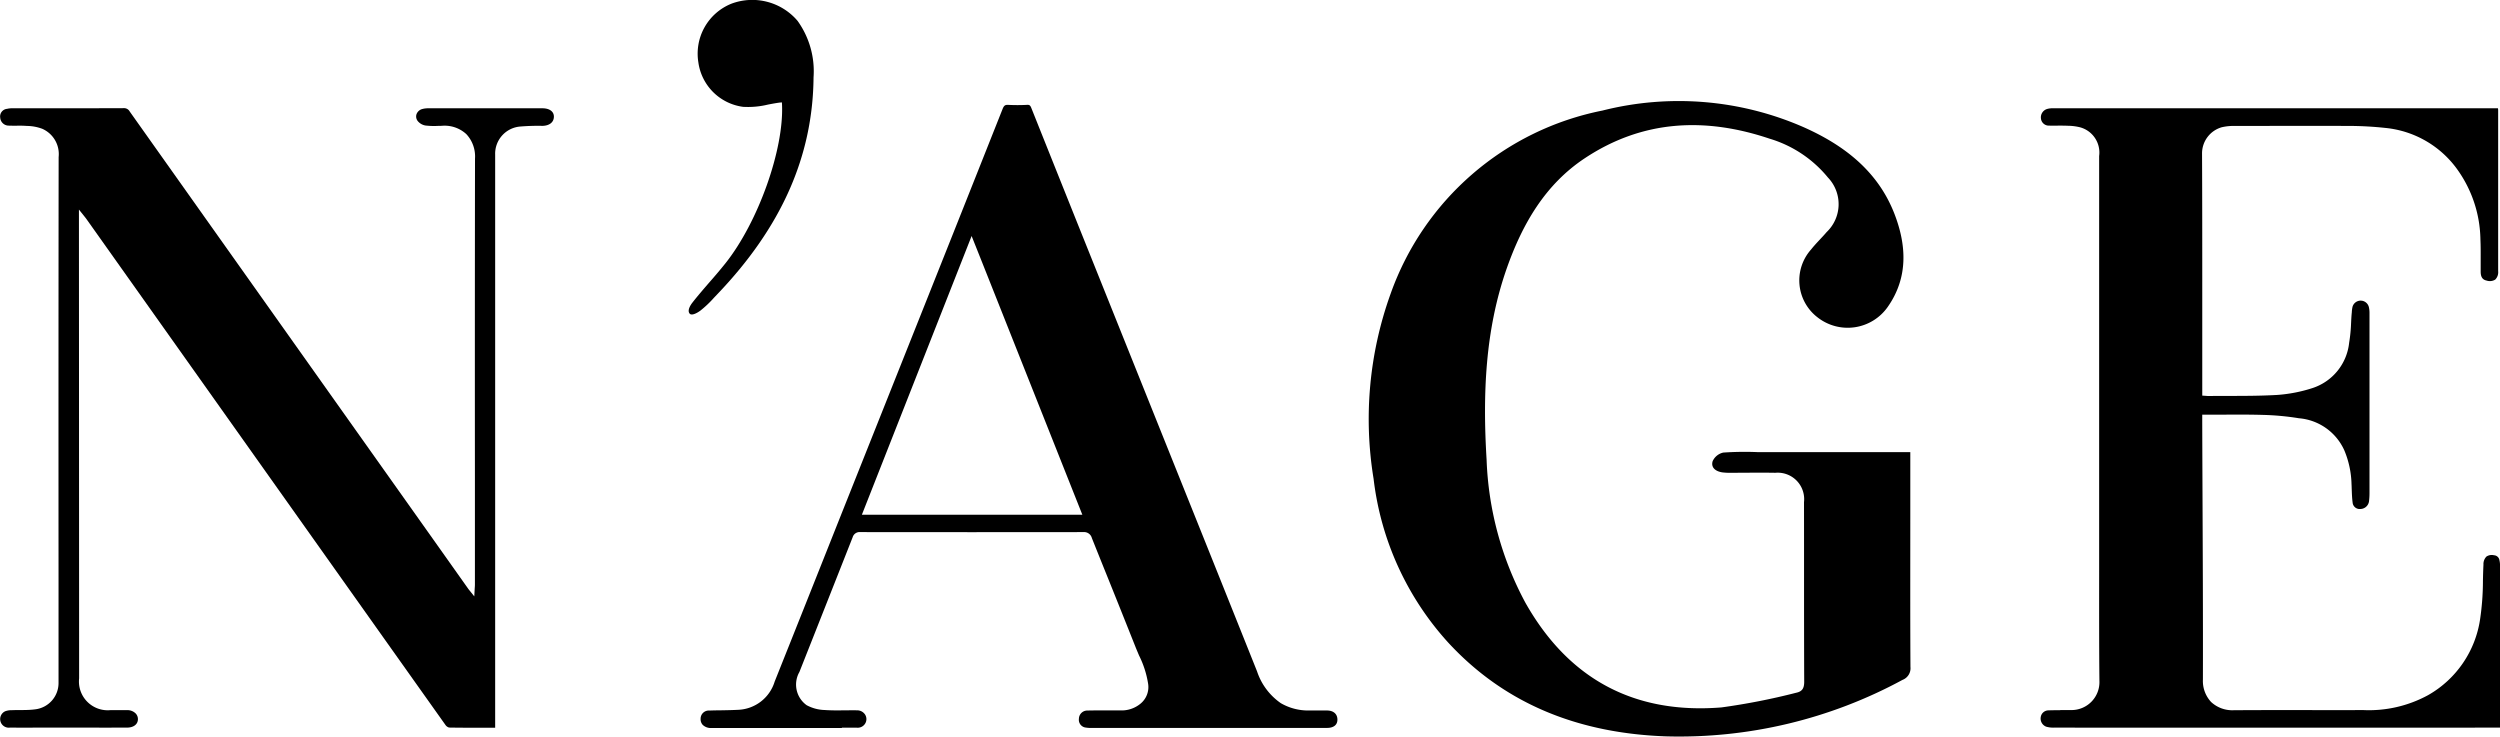
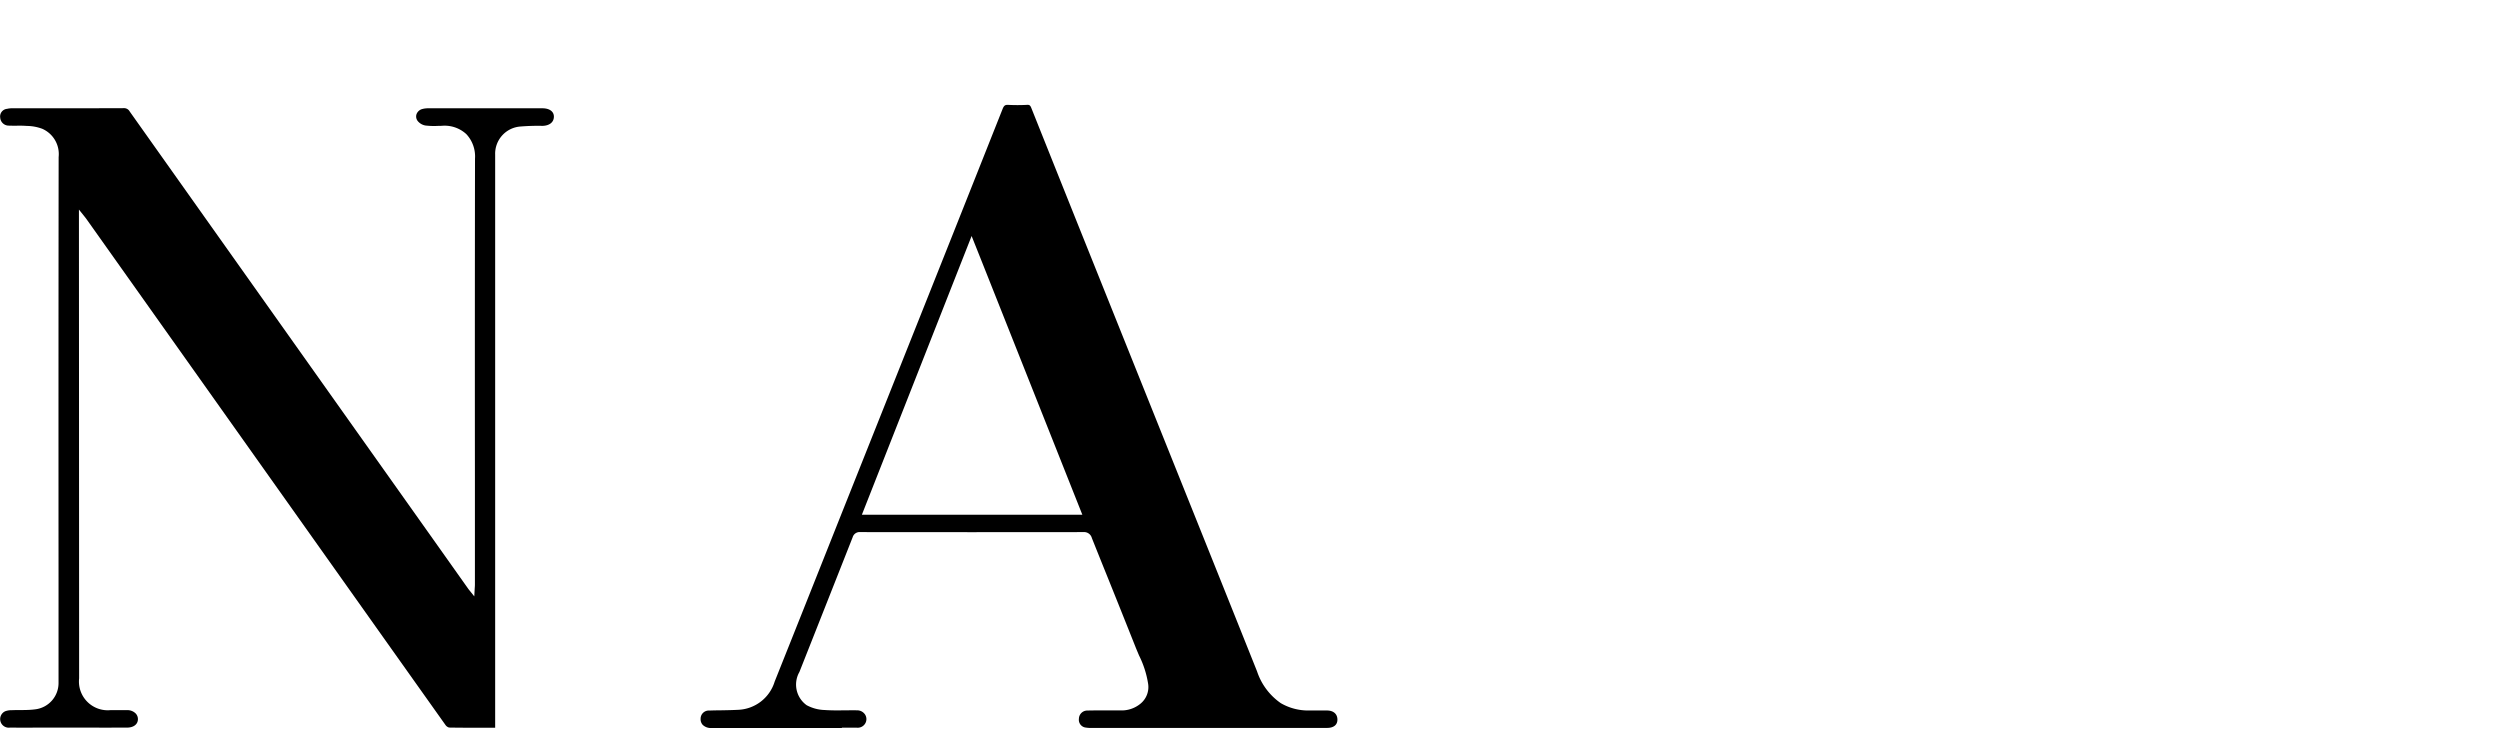
<svg xmlns="http://www.w3.org/2000/svg" width="195.769" height="57.685" viewBox="0 0 195.769 57.685">
  <g transform="translate(-33.229 -45.58)">
-     <path d="M349.315,587.875c-.284,0-.569,0-.857.012a.615.615,0,0,0-.614.511.683.683,0,0,0,.424.767,2.024,2.024,0,0,0,.61.074q17.3.006,34.6,0h.33v-.206q0-6.25,0-12.5a1.872,1.872,0,0,0-.05-.42.45.45,0,0,0-.42-.371.753.753,0,0,0-.593.1.836.836,0,0,0-.235.63c-.021.42-.033.841-.041,1.261a20.711,20.711,0,0,1-.218,2.984,8.211,8.211,0,0,1-4.08,5.98,9.684,9.684,0,0,1-5.094,1.167q-2.3.012-4.6,0c-1.834,0-3.668,0-5.5.012h-.029a2.439,2.439,0,0,1-1.764-.643,2.41,2.41,0,0,1-.643-1.752c.012-4.912-.012-9.907-.033-14.733q-.012-2.695-.02-5.386v-.63h.157c.465,0,.927,0,1.38,0,1.092-.008,2.127-.012,3.177.017a20.6,20.6,0,0,1,2.86.264,4.28,4.28,0,0,1,3.556,2.522,7.289,7.289,0,0,1,.56,2.625c.008.136.012.272.016.412.012.342.025.7.07,1.038a.554.554,0,0,0,.626.507.692.692,0,0,0,.655-.582,5.119,5.119,0,0,0,.041-.647v-14.1a1.949,1.949,0,0,0-.045-.458.661.661,0,0,0-1.282-.053,2.386,2.386,0,0,0-.058.433l-.012.116c-.021.243-.033.486-.045.729a12.239,12.239,0,0,1-.152,1.545,4.192,4.192,0,0,1-2.885,3.553,11.538,11.538,0,0,1-2.786.536c-1.253.07-2.53.074-3.763.074-.5,0-1,0-1.5.008-.087,0-.169,0-.268-.012l-.3-.02,0-8.086c0-3.556,0-7.232-.017-10.851a2.129,2.129,0,0,1,1.558-2.081,4.214,4.214,0,0,1,1-.1l.6,0c2.691,0,5.469-.012,8.2,0a27.14,27.14,0,0,1,3,.157,7.879,7.879,0,0,1,5.741,3.408,9.657,9.657,0,0,1,1.7,5.324c.025.536.02,1.08.02,1.6,0,.309,0,.618,0,.927,0,.524.247.647.462.693a.8.8,0,0,0,.676-.074.817.817,0,0,0,.231-.664V540.907a1.164,1.164,0,0,0-.016-.169h-.144q-17.364,0-34.724,0a1.542,1.542,0,0,0-.412.049.687.687,0,0,0-.507.758.62.62,0,0,0,.655.552c.235.008.47.008.7,0,.256,0,.511,0,.771.012a4.135,4.135,0,0,1,.952.124,2.05,2.05,0,0,1,1.479,2.25v29.046q0,1.7,0,3.4c0,2.831-.008,5.757.021,8.634a2.188,2.188,0,0,1-2.234,2.3c-.259,0-.519,0-.783,0Z" transform="translate(-154.807 -486.68)" />
    <path d="M315.24,548.677l.429.536c.074.091.128.161.177.231l23.194,32.689q2.448,3.449,4.9,6.9a.507.507,0,0,0,.288.206c.944.016,1.875.016,2.864.012h.742V544.371a2.135,2.135,0,0,1,2.011-2.2,16.7,16.7,0,0,1,1.694-.049c.552-.013.894-.289.894-.725,0-.392-.334-.643-.874-.651H350q-3.7,0-7.4,0a1.751,1.751,0,0,0-.49.062.654.654,0,0,0-.441.42.573.573,0,0,0,.115.532,1,1,0,0,0,.585.334,5.9,5.9,0,0,0,1.014.029c.1,0,.206,0,.305-.008a2.505,2.505,0,0,1,1.888.655,2.553,2.553,0,0,1,.68,1.912q-.019,12.456-.008,24.921v8.456c0,.086-.008.177-.016.293l-.033.614-.355-.441-.095-.119-2.839-4.006q-11.85-16.7-23.692-33.4a.5.5,0,0,0-.478-.264h0q-3.011.012-6.029.008h-2.683a1.757,1.757,0,0,0-.416.045.6.6,0,0,0-.536.7.667.667,0,0,0,.655.614c.206.008.408.008.614.008a7.819,7.819,0,0,1,.82.017,3.538,3.538,0,0,1,1.2.222,2.163,2.163,0,0,1,1.286,2.213q-.019,16.462-.008,32.924v7.945c0,.1,0,.2,0,.3a2.072,2.072,0,0,1-1.834,2.081c-.606.082-1.22.041-1.817.066a1.458,1.458,0,0,0-.511.078.673.673,0,0,0,.354,1.286c1.026.008,2.057,0,3.087,0h2.551q1.768.006,3.536,0c.5,0,.836-.251.849-.635a.634.634,0,0,0-.181-.478.91.91,0,0,0-.655-.255c-.223,0-.441,0-.664,0s-.429,0-.643,0a2.253,2.253,0,0,1-2.46-2.493Z" transform="translate(-275.83 -486.686)" />
    <path d="M333.44,589.467h.363c.268,0,.54,0,.808,0a.683.683,0,0,0,.7-.42.663.663,0,0,0-.058-.614.737.737,0,0,0-.618-.326c-.33-.008-.659,0-.989,0-.507.008-1.03.012-1.545-.024a3.166,3.166,0,0,1-1.422-.379,1.988,1.988,0,0,1-.565-2.6l1.319-3.334q1.428-3.61,2.852-7.22a.565.565,0,0,1,.606-.4h0q8.735.012,17.465,0h0a.628.628,0,0,1,.659.466q.637,1.595,1.282,3.19,1.063,2.64,2.114,5.283c.095.243.2.486.3.725a7.535,7.535,0,0,1,.713,2.234,1.678,1.678,0,0,1-.614,1.549,2.316,2.316,0,0,1-1.587.515c-.354,0-.7,0-1.055,0-.5,0-1.01,0-1.512.012a.655.655,0,0,0-.655.647.61.61,0,0,0,.556.688,1.889,1.889,0,0,0,.379.025H367.88q1.774,0,3.552,0c.515,0,.812-.235.812-.647,0-.437-.3-.709-.8-.717-.223,0-.441,0-.664,0-.255,0-.515,0-.767,0a4.268,4.268,0,0,1-2.2-.573,4.891,4.891,0,0,1-1.863-2.493q-2.782-6.961-5.576-13.921l-8.588-21.413q-1.762-4.4-3.515-8.79c-.078-.194-.148-.251-.334-.235a14.867,14.867,0,0,1-1.488,0c-.218-.008-.313.05-.416.3q-3.919,9.878-7.855,19.748l-4.987,12.52q-2.5,6.3-5.015,12.594a3.119,3.119,0,0,1-2.848,2.209c-.478.025-.956.033-1.43.041-.28,0-.565.008-.845.017a.639.639,0,0,0-.676.651.648.648,0,0,0,.173.478.916.916,0,0,0,.668.239H333.44Zm18.829-16.678H335.006l8.593-21.825.787,1.974Z" transform="translate(-234.285 -486.903)" />
-     <path d="M329.446,546.7l.008.173c.157,3.519-1.871,9.206-4.426,12.421-.4.5-.824,1-1.24,1.471-.458.532-.936,1.08-1.372,1.64-.1.136-.429.6-.177.853.157.14.528-.037.82-.251A8.418,8.418,0,0,0,324.122,562l.247-.26c5.024-5.246,7.5-10.805,7.554-17a6.765,6.765,0,0,0-1.249-4.422,4.656,4.656,0,0,0-5.172-1.352,4.215,4.215,0,0,0-2.6,4.591,4.074,4.074,0,0,0,3.5,3.49,6.6,6.6,0,0,0,1.953-.177c.3-.058.61-.115.915-.157Z" transform="translate(-234.987 -493.101)" />
-     <path d="M377.455,568.073v5.1c0,3.911-.012,7.818.012,11.729a.974.974,0,0,1-.622,1.014,36.691,36.691,0,0,1-18.529,4.422c-6.61-.235-12.483-2.386-17.065-7.364a23.06,23.06,0,0,1-5.823-12.792,28.922,28.922,0,0,1,1.327-14.49,22.185,22.185,0,0,1,16.592-14.358,24.372,24.372,0,0,1,15.7,1.278c3.186,1.405,5.86,3.445,7.162,6.8.952,2.456,1.1,4.991-.523,7.3a3.827,3.827,0,0,1-5.514.8,3.642,3.642,0,0,1-.486-5.3c.379-.478.824-.9,1.22-1.364a3.02,3.02,0,0,0,.1-4.27,9.36,9.36,0,0,0-4.566-3.041c-5.052-1.7-9.944-1.476-14.473,1.529-3.111,2.06-4.892,5.168-6.1,8.588-1.718,4.867-1.9,9.928-1.591,15.018a25.548,25.548,0,0,0,3.037,11.2c3.375,5.98,8.527,8.749,15.355,8.2a51.454,51.454,0,0,0,5.84-1.146c.495-.1.639-.363.639-.87-.02-4.682-.008-9.371-.016-14.057a2.072,2.072,0,0,0-2.246-2.3c-1.162-.021-2.329,0-3.491,0a4.438,4.438,0,0,1-.663-.033c-.5-.074-.907-.363-.754-.874a1.194,1.194,0,0,1,.832-.676,24.749,24.749,0,0,1,2.654-.037h11.988Z" transform="translate(-194.635 -487.096)" />
  </g>
</svg>